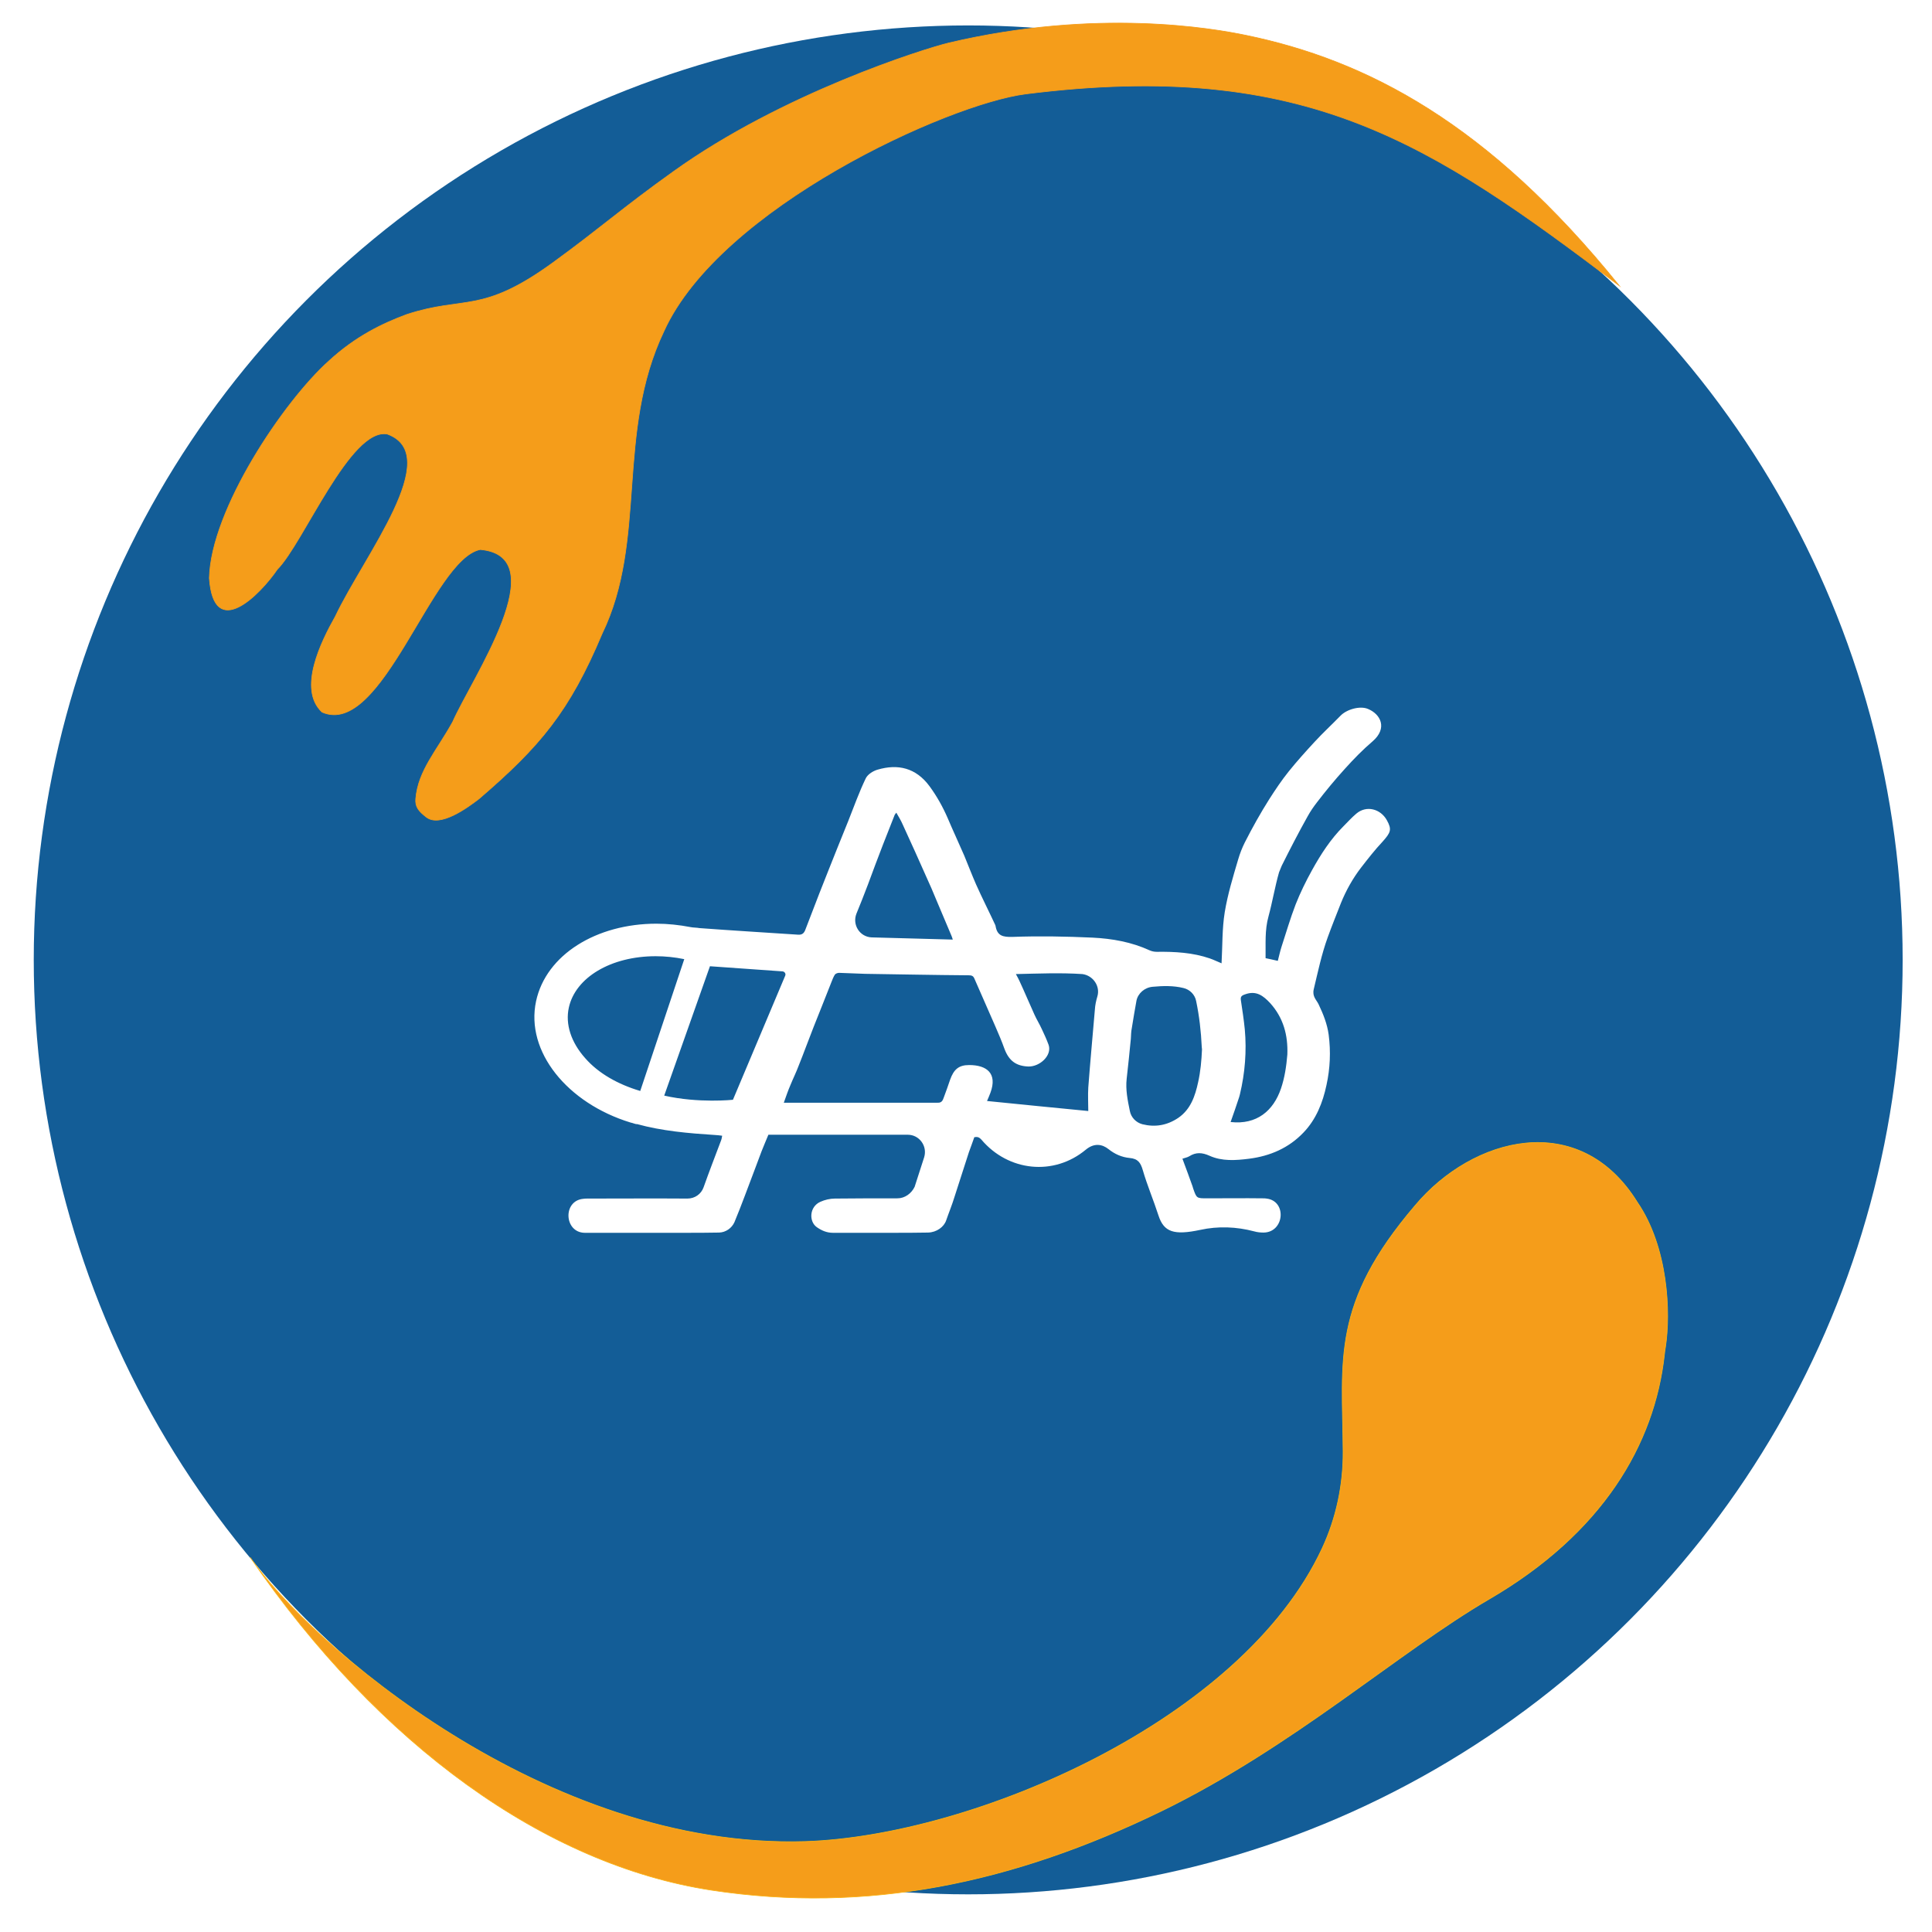
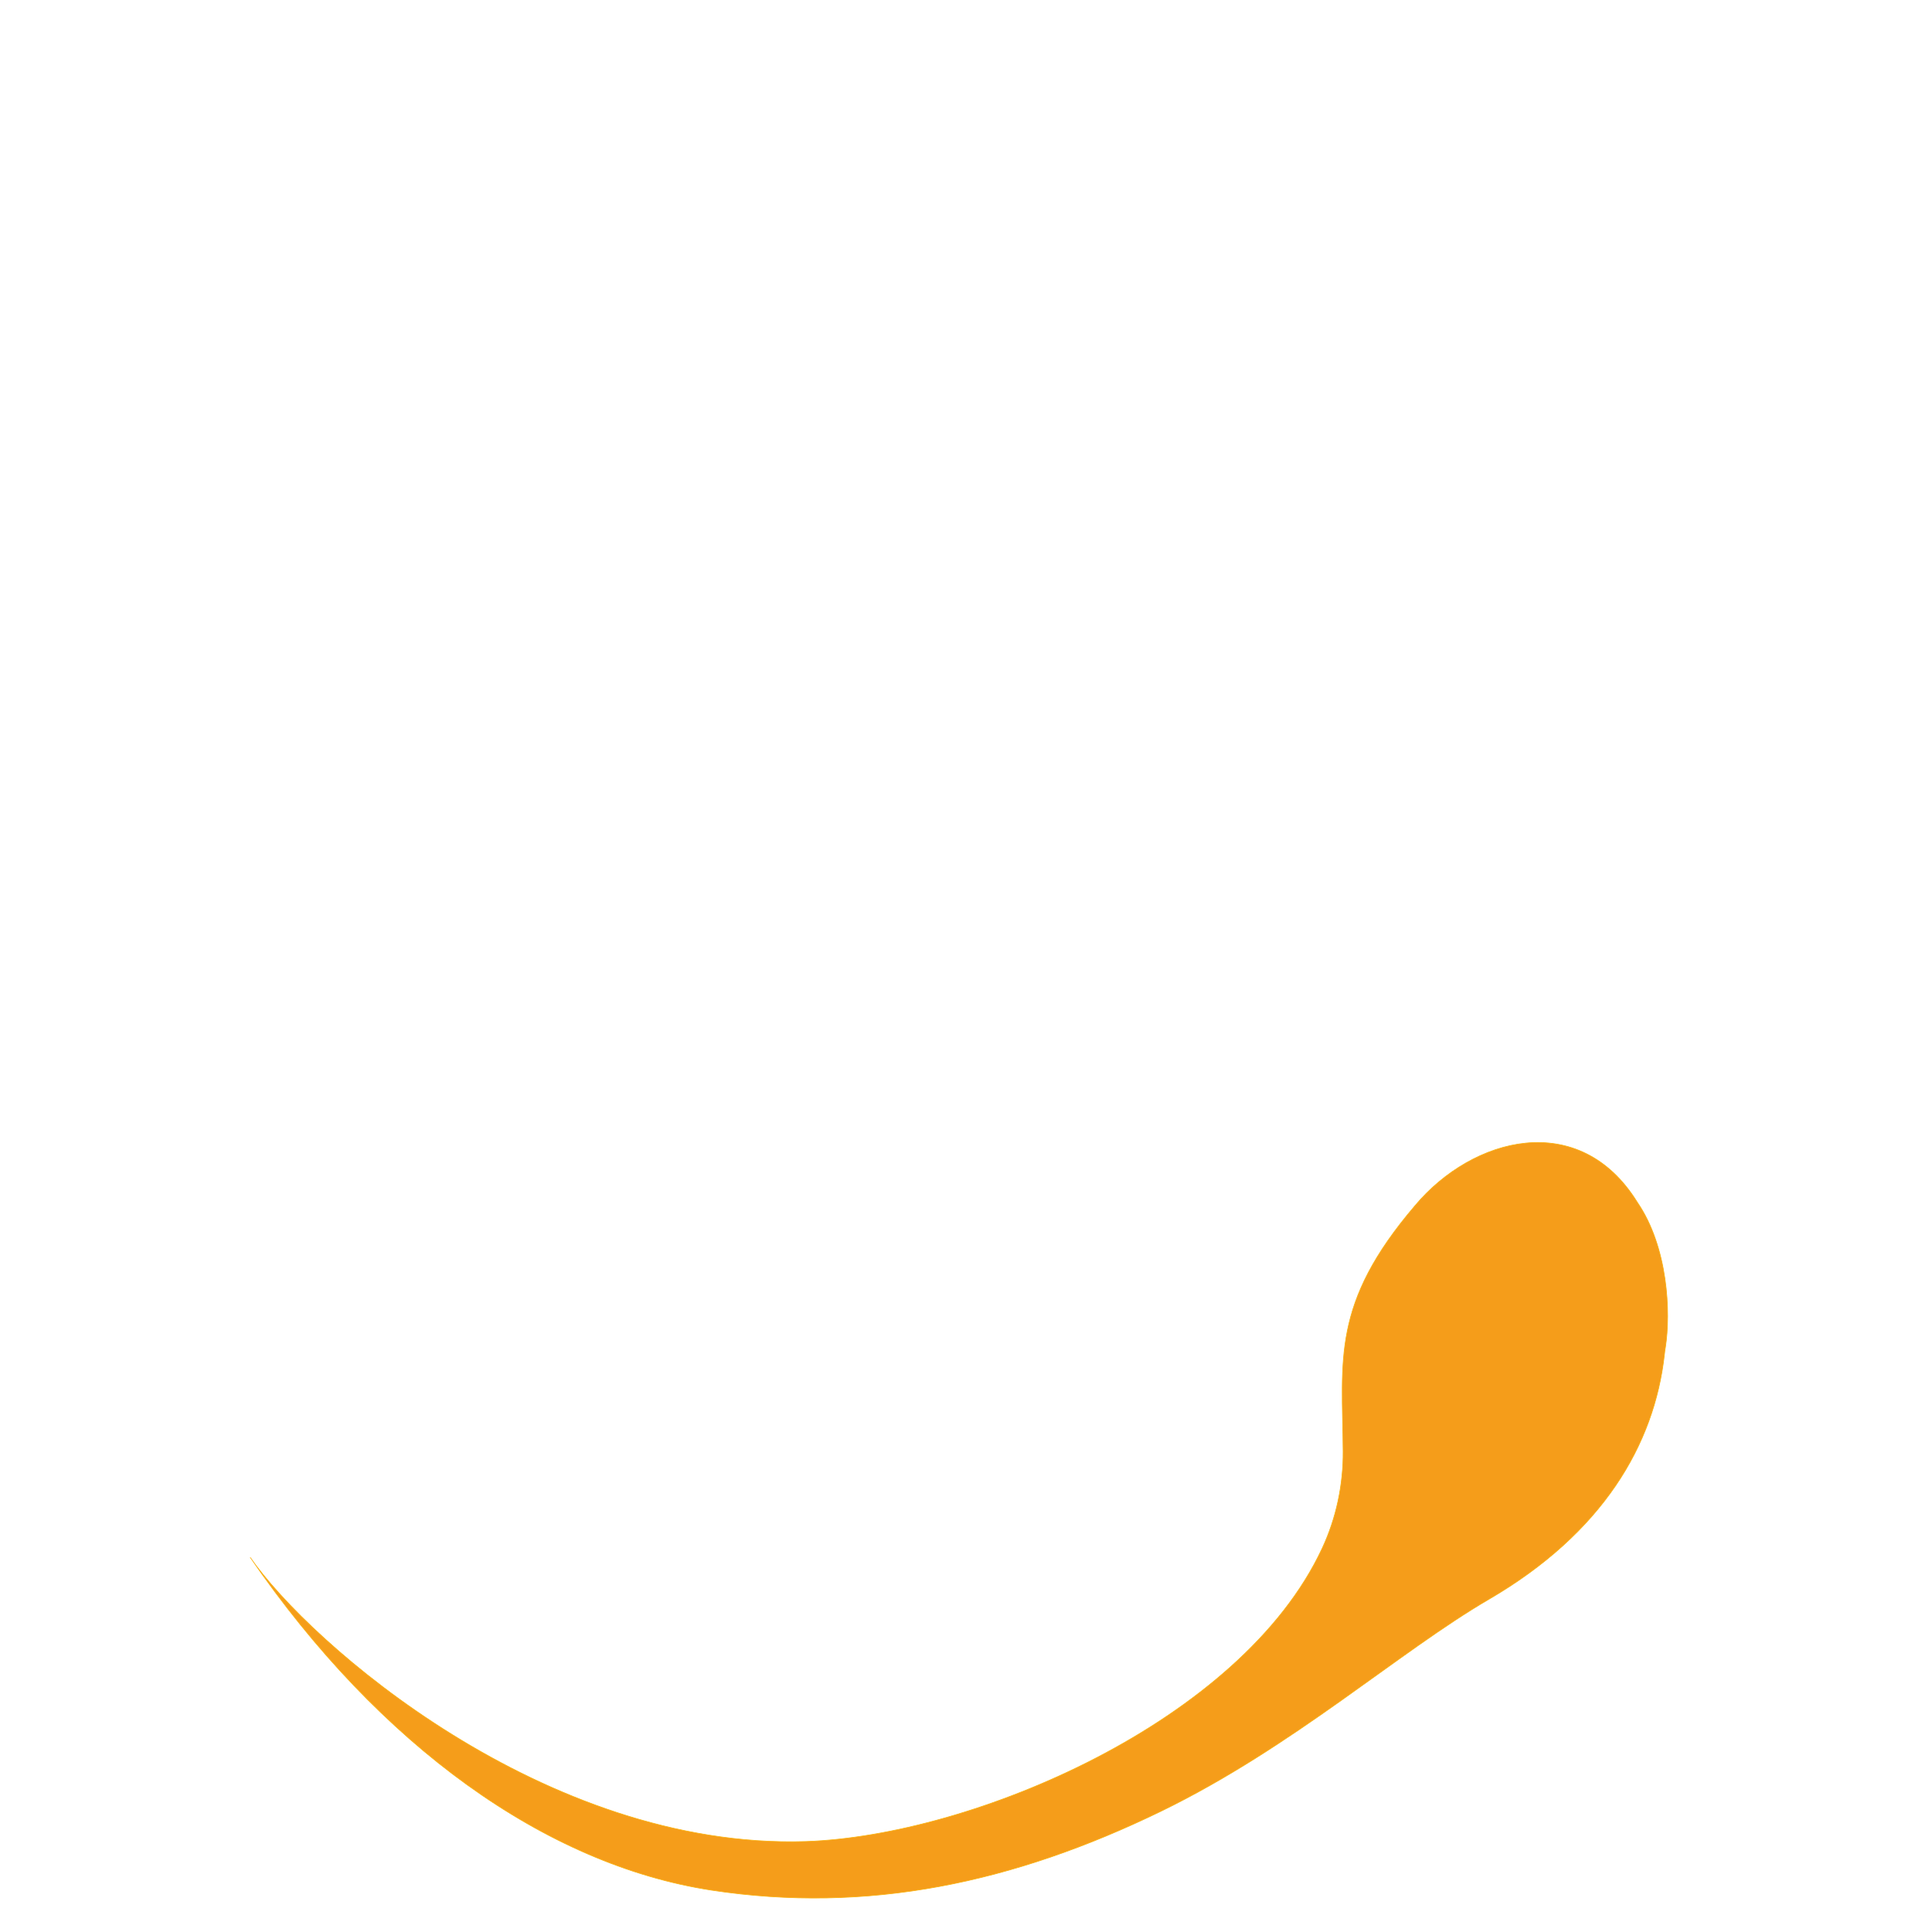
<svg xmlns="http://www.w3.org/2000/svg" version="1.1" x="0px" y="0px" viewBox="0 0 79 79" style="enable-background:new 0 0 79 79;" xml:space="preserve">
  <style type="text/css">
	.st0{fill:#FFFFFF;stroke:#FFFFFF;stroke-width:0.029;stroke-miterlimit:10;}
	.st1{fill:#135D97;}
	.st2{fill:#FFFFFF;}
	.st3{fill-rule:evenodd;clip-rule:evenodd;fill:#135D97;}
	.st4{fill-rule:evenodd;clip-rule:evenodd;fill:#FFFFFF;}
	.st5{filter:url(#Adobe_OpacityMaskFilter);}
	.st6{mask:url(#mask-2_00000024002963871504867630000003949878926559440527_);fill-rule:evenodd;clip-rule:evenodd;fill:#FFFFFF;}
	.st7{filter:url(#Adobe_OpacityMaskFilter_00000070104350137851463770000003018423638381778323_);}
	.st8{mask:url(#mask-2_00000160184961935751082820000010548373889554487742_);fill-rule:evenodd;clip-rule:evenodd;fill:#FFFFFF;}
	.st9{fill:#F59D1A;stroke:#FAB314;stroke-width:0.027;stroke-miterlimit:10;}
	.st10{fill:#F59D1A;stroke:#F59D1A;stroke-width:0.025;stroke-miterlimit:10;}
	.st11{fill:#F59D1A;stroke:#FAB314;stroke-width:0.027;stroke-miterlimit:10;}
	.st12{fill:#F59D1A;stroke:#F59D1A;stroke-width:0.027;stroke-miterlimit:10;}
	.st13{fill:#F59D1A;stroke:#FAB314;stroke-width:0.027;stroke-miterlimit:10;}
	.st14{fill:#F59D1A;stroke:#F59D1A;stroke-width:0.027;stroke-miterlimit:10;}
	.st15{fill:#FFFFFF;stroke:#FFFFFF;stroke-width:0.029;stroke-miterlimit:10;}
	.st16{fill:#1C5F9B;}
	.st17{fill:none;stroke:#FFFFFF;stroke-width:1.35;stroke-linecap:round;stroke-miterlimit:10;}
	.st18{fill:none;stroke:#FFFFFF;stroke-width:1.35;stroke-miterlimit:10;}
	.st19{fill:#F59D1A;stroke:#FAB314;stroke-width:0.027;stroke-miterlimit:10;}
	.st20{fill:#F59D1A;stroke:#F59D1A;stroke-width:0.027;stroke-miterlimit:10;}
	.st21{fill:#FFFFFF;stroke:#FFFFFF;stroke-width:0.029;stroke-miterlimit:10;}
	.st22{fill:none;stroke:#FFFFFF;stroke-width:1.333;stroke-linejoin:round;stroke-miterlimit:10;}
	.st23{fill:#135D97;enable-background:new    ;}
	.st24{fill:none;stroke:#FFFFFF;stroke-width:1.361;stroke-linejoin:round;stroke-miterlimit:10;}
	.st25{fill:#FFFFFF;stroke:#FFFFFF;stroke-width:1.361;stroke-miterlimit:10;enable-background:new    ;}
	.st26{fill-rule:evenodd;clip-rule:evenodd;fill:#2492D1;}
	.st27{filter:url(#Adobe_OpacityMaskFilter_00000034789996720433256780000013426287890525888154_);}
	.st28{mask:url(#mask-2_00000162322924800710450980000012646951995176970903_);fill-rule:evenodd;clip-rule:evenodd;fill:#135D97;}
	.st29{filter:url(#Adobe_OpacityMaskFilter_00000161607534421378694680000007682591660699059878_);}
	.st30{mask:url(#mask-2_00000048490050832571050340000017756717173624551823_);fill-rule:evenodd;clip-rule:evenodd;fill:#135D97;}
	.st31{fill:none;stroke:#FFFFFF;stroke-width:1.376;stroke-miterlimit:10;}
	.st32{fill:none;stroke:#FFFFFF;stroke-width:1.238;stroke-miterlimit:10;}
	.st33{fill:none;stroke:#FFFFFF;stroke-width:1.333;stroke-miterlimit:10;}
	.st34{fill:none;stroke:#FFFFFF;stroke-width:1.881;stroke-miterlimit:10;}
	.st35{fill:none;stroke:#FFFFFF;stroke-width:1.692;stroke-miterlimit:10;}
	.st36{fill:none;stroke:#FFFFFF;stroke-width:1.823;stroke-miterlimit:10;}
	.st37{fill:none;stroke:#FFFFFF;stroke-width:1.817;stroke-linejoin:round;stroke-miterlimit:10;}
	.st38{fill:none;stroke:#FFFFFF;stroke-width:1.855;stroke-linejoin:round;stroke-miterlimit:10;}
	.st39{fill:#FFFFFF;stroke:#FFFFFF;stroke-width:1.855;stroke-miterlimit:10;enable-background:new    ;}
	.st40{filter:url(#Adobe_OpacityMaskFilter_00000119820767756577388260000010351838740265696688_);}
	.st41{mask:url(#mask-2_00000004515580186427548850000016981299583592061314_);fill-rule:evenodd;clip-rule:evenodd;fill:#135D97;}
</style>
  <g id="Ebene_1">
-     <circle class="st1" cx="39.59" cy="39.25" r="38.21" />
    <g id="Page-1_00000013170193034849389330000016344817133444634260_">
      <g id="Styleguide_00000152946253160325237230000014409917376995523713_" transform="translate(-493, -424)">
        <g id="Insekten_00000057117515697529396700000009920262488254433416_" transform="translate(493, 424)">
-           <path id="Fill-1_00000140735732972354527130000013518925352105203386_" class="st3" d="M67.7,40.85      c0,15.67-12.7,28.37-28.37,28.37c-15.67,0-28.37-12.7-28.37-28.37c0-15.67,12.7-28.37,28.37-28.37      C54.99,12.47,67.7,25.18,67.7,40.85" />
-           <path id="Fill-3_00000055705642698536238520000007723924614810188455_" class="st4" d="M52.38,44.51      c-0.31,0.91-0.99,1.49-2.06,1.37c0.12-0.34,0.24-0.68,0.35-1.02l0.03-0.11c0.21-0.88,0.28-1.77,0.2-2.66      c-0.04-0.4-0.1-0.79-0.16-1.19c-0.02-0.14,0.02-0.19,0.17-0.24c0.46-0.17,0.75,0.06,1.03,0.36c0.54,0.6,0.73,1.31,0.7,2.1      C52.6,43.6,52.53,44.07,52.38,44.51z M49.15,42.91c-0.02,0.45-0.06,0.91-0.16,1.35c-0.12,0.55-0.3,1.1-0.81,1.45      c-0.46,0.31-0.95,0.39-1.47,0.26c-0.26-0.07-0.46-0.28-0.51-0.54c-0.09-0.44-0.18-0.87-0.13-1.32c0.06-0.54,0.12-1.09,0.17-1.63      c0.01-0.15,0.01-0.3,0.04-0.44c0.06-0.37,0.12-0.74,0.19-1.12c0.06-0.3,0.33-0.54,0.66-0.57c0.43-0.04,0.85-0.05,1.26,0.05      c0.26,0.06,0.47,0.27,0.52,0.53c0.13,0.62,0.2,1.24,0.23,1.88L49.15,42.91z M44.87,40.75c-0.05,0.17-0.09,0.35-0.1,0.53      c-0.09,1.06-0.19,2.13-0.27,3.19c-0.02,0.32,0,0.65,0,0.96c-1.36-0.13-2.74-0.27-4.14-0.41c0.04-0.09,0.09-0.21,0.14-0.34      c0.29-0.79-0.15-1.13-0.87-1.13c-0.43,0-0.63,0.18-0.78,0.6c-0.08,0.24-0.17,0.49-0.26,0.73c-0.04,0.12-0.09,0.22-0.25,0.21      c-2.01,0-4.02,0-6.04,0h-0.25c0.09-0.25,0.17-0.49,0.27-0.72c0.11-0.27,0.24-0.53,0.34-0.8c0.21-0.52,0.4-1.05,0.61-1.58      c0.24-0.61,0.49-1.22,0.73-1.84c0.04-0.1,0.08-0.21,0.14-0.3c0.03-0.04,0.11-0.07,0.17-0.07c0.35,0.01,0.71,0.03,1.06,0.04      c1.41,0.02,2.82,0.05,4.24,0.06c0.12,0,0.19,0.02,0.24,0.15c0.28,0.65,0.57,1.29,0.85,1.94c0.13,0.3,0.26,0.6,0.37,0.91      c0.19,0.51,0.49,0.71,0.98,0.73c0.47,0.01,0.97-0.45,0.83-0.88c-0.08-0.22-0.18-0.44-0.28-0.65c-0.09-0.2-0.21-0.39-0.3-0.59      c-0.21-0.46-0.4-0.92-0.61-1.37c-0.04-0.09-0.09-0.18-0.15-0.29c0.92-0.02,1.82-0.06,2.72,0C44.7,39.89,45,40.33,44.87,40.75z       M29.97,44.97c0,0-1.4,0.15-2.81-0.17l1.87-5.29L32,39.72c0.08,0.01,0.14,0.09,0.11,0.17L29.97,44.97z M23.93,43.27      c-0.58-0.65-0.82-1.39-0.67-2.07c0.27-1.23,1.72-2.1,3.55-2.1c0.39,0,0.78,0.04,1.17,0.12c0,0,0,0,0,0l-1.8,5.39      C25.27,44.34,24.47,43.89,23.93,43.27z M35.02,37.36c0.08-0.19,0.15-0.38,0.23-0.57c0.08-0.21,0.16-0.41,0.24-0.62      c0.2-0.54,0.4-1.08,0.61-1.62c0.16-0.41,0.32-0.81,0.48-1.22c0.01-0.03,0.04-0.05,0.07-0.1c0.1,0.17,0.19,0.32,0.26,0.48      c0.17,0.37,0.34,0.74,0.51,1.12c0.22,0.5,0.45,1,0.67,1.5c0.07,0.16,0.14,0.33,0.21,0.5c0.2,0.47,0.4,0.95,0.6,1.42      c0.02,0.04,0.03,0.08,0.06,0.17l-3.32-0.09C35.16,38.31,34.84,37.82,35.02,37.36z M56.71,33.54c-0.26-0.47-0.84-0.62-1.25-0.27      c-0.19,0.16-0.35,0.34-0.52,0.51c-0.53,0.53-0.93,1.15-1.29,1.8c-0.25,0.45-0.48,0.92-0.67,1.4c-0.22,0.57-0.39,1.16-0.58,1.74      c-0.06,0.19-0.1,0.38-0.15,0.57c-0.18-0.04-0.34-0.08-0.5-0.11c0.01-0.58-0.04-1.14,0.12-1.71c0.16-0.59,0.26-1.2,0.43-1.8      c0.04-0.09,0.07-0.18,0.11-0.27c0.34-0.68,0.69-1.36,1.06-2.02c0.11-0.2,0.24-0.39,0.38-0.57c0.36-0.47,0.74-0.93,1.14-1.37      c0.36-0.4,0.73-0.78,1.14-1.13c0.62-0.54,0.32-1.11-0.19-1.32c-0.32-0.14-0.87,0.01-1.13,0.28c-0.35,0.36-0.72,0.7-1.06,1.07      c-0.36,0.39-0.72,0.79-1.05,1.2c-0.29,0.36-0.55,0.75-0.8,1.14c-0.36,0.57-0.69,1.16-1,1.77c-0.11,0.22-0.2,0.45-0.27,0.69      c-0.21,0.71-0.43,1.43-0.55,2.16c-0.11,0.68-0.09,1.37-0.13,2.09c-0.15-0.06-0.31-0.14-0.48-0.2c-0.7-0.24-1.43-0.28-2.17-0.27      c-0.1,0-0.2-0.02-0.29-0.06c-0.74-0.34-1.53-0.48-2.33-0.52c-1.09-0.05-2.19-0.07-3.28-0.03c-0.39,0.01-0.62-0.04-0.69-0.44      c0-0.01-0.01-0.03-0.01-0.04c-0.26-0.56-0.54-1.11-0.79-1.67c-0.17-0.39-0.32-0.78-0.48-1.17c-0.22-0.51-0.46-1.02-0.68-1.54      c-0.2-0.46-0.44-0.89-0.74-1.3c-0.56-0.76-1.3-0.92-2.12-0.68c-0.18,0.05-0.41,0.19-0.49,0.36c-0.27,0.56-0.48,1.15-0.71,1.73      c-0.15,0.38-0.31,0.76-0.46,1.14c-0.24,0.61-0.49,1.22-0.73,1.84c-0.19,0.49-0.38,0.99-0.57,1.48c-0.05,0.13-0.12,0.21-0.29,0.2      c-1.35-0.09-2.7-0.17-4.04-0.27c-0.09-0.02-0.28-0.02-0.36-0.04c-0.47-0.09-0.94-0.14-1.4-0.14c-2.44,0-4.51,1.26-4.92,3.17      c-0.44,2.06,1.28,4.17,3.86,4.96l0,0c0.03,0.01,0.05,0.01,0.08,0.02c0.06,0.02,0.12,0.04,0.17,0.05l0-0.01      c1.05,0.29,2.12,0.38,3.2,0.45c0.11,0.01,0.17,0.01,0.3,0.03c0,0-0.02,0.13-0.04,0.18c-0.24,0.64-0.49,1.28-0.72,1.93      c-0.1,0.28-0.36,0.46-0.66,0.46c-1.36-0.01-2.72,0-4.08,0c-0.06,0-0.12,0-0.18,0.01c-0.85,0.08-0.78,1.38,0.06,1.39h0.04      c1.34,0,2.68,0,4.03,0c0.48,0,0.95,0,1.43-0.01c0.27-0.01,0.51-0.18,0.62-0.42c0.3-0.72,0.56-1.45,0.84-2.18      c0.09-0.24,0.18-0.48,0.27-0.72c0.09-0.23,0.19-0.46,0.28-0.68h5.7c0.47,0,0.81,0.46,0.67,0.92l-0.39,1.21      C37.27,48.8,37,49,36.7,49c-0.86,0-1.71,0-2.56,0.01c-0.2,0-0.41,0.05-0.59,0.13c-0.46,0.2-0.48,0.81-0.15,1.04      c0.2,0.14,0.41,0.23,0.66,0.23c0.8,0,1.6,0,2.39,0c0.5,0,1,0,1.5-0.01c0.35-0.01,0.65-0.23,0.74-0.5      c0.11-0.32,0.24-0.63,0.34-0.96c0.2-0.61,0.39-1.22,0.59-1.83c0.07-0.2,0.15-0.4,0.22-0.61c0.1-0.01,0.17-0.03,0.29,0.1      c1.1,1.3,2.96,1.5,4.27,0.41c0.35-0.29,0.68-0.22,0.93-0.02c0.25,0.2,0.54,0.33,0.86,0.36c0.34,0.03,0.45,0.19,0.54,0.5      c0.18,0.62,0.44,1.23,0.64,1.85c0.22,0.68,0.63,0.82,1.71,0.59c0.73-0.16,1.48-0.13,2.2,0.06c0.14,0.04,0.27,0.05,0.39,0.05      c0.85-0.01,0.96-1.29,0.12-1.39C51.74,49,51.68,49,51.63,49c-0.76-0.01-1.51,0-2.27,0c-0.43,0-0.43,0-0.57-0.4      c-0.01-0.03-0.02-0.07-0.03-0.1c-0.13-0.37-0.27-0.74-0.41-1.12c0.11-0.04,0.2-0.05,0.28-0.1c0.27-0.17,0.52-0.16,0.83-0.02      c0.51,0.23,1.07,0.19,1.62,0.12c0.86-0.11,1.62-0.44,2.22-1.07c0.52-0.54,0.79-1.23,0.94-1.94c0.15-0.68,0.18-1.37,0.09-2.06      c-0.06-0.44-0.22-0.84-0.41-1.24c-0.09-0.19-0.27-0.32-0.2-0.62c0.17-0.71,0.32-1.43,0.57-2.12c0.17-0.47,0.36-0.94,0.54-1.4      c0.21-0.52,0.49-1.02,0.83-1.46c0.28-0.36,0.56-0.72,0.87-1.05C56.87,34.04,56.92,33.92,56.71,33.54z" />
-         </g>
+           </g>
      </g>
    </g>
  </g>
  <g id="Ebene_2">
    <g>
-       <path class="st12" d="M24.62,25.91c1.86-3.84,0.54-8.2,2.53-12.37c2.29-5.05,11.62-9.3,14.8-9.7c11.46-1.44,16.55,2.01,24.26,7.84    C60.86,5.05,55.89,2.46,50.93,1.44c-1.31-0.27-6.07-1.12-12.15,0.32C37.79,2,32,3.81,27.53,7.02c-2.1,1.5-2.98,2.31-4.92,3.72    c-2.93,2.13-3.6,1.34-5.98,2.12c-0.97,0.36-2.07,0.88-3.17,1.89c-1.86,1.66-4.84,6.1-4.9,8.89c0.18,2.6,2.07,0.68,2.78-0.36    c1.06-1.06,2.99-5.82,4.5-5.53c2.34,0.86-0.94,4.95-2.13,7.46c-0.57,1.01-1.55,2.97-0.54,3.91c2.45,1.07,4.5-6.27,6.47-6.65    c3.09,0.28-0.34,5.26-1.13,7.05c-0.65,1.18-1.41,1.98-1.51,3.14c-0.03,0.33,0.12,0.51,0.43,0.75c0.56,0.44,1.68-0.38,2.16-0.75    C22.08,30.52,23.28,29.1,24.62,25.91z" />
      <path class="st11" d="M10.23,63.68c5.29,7.7,12.08,12.57,18.86,13.61c6.37,0.97,12.34-0.29,18.39-3.23    c5.4-2.63,9.72-6.52,13.41-8.67c4.63-2.7,6.76-6.31,7.17-10.01c0.01-0.1,0.02-0.19,0.04-0.29c0.22-1.42,0.11-4.09-1.15-5.93    c-2.37-3.83-6.74-2.67-9.09,0.14c-3.43,4.02-2.97,6.28-2.94,10.04c0.01,1.37-0.28,2.74-0.86,3.98    c-3.3,7.07-14.26,11.75-21.12,11.98C22.28,75.63,12.64,67.18,10.23,63.68z" />
    </g>
  </g>
</svg>